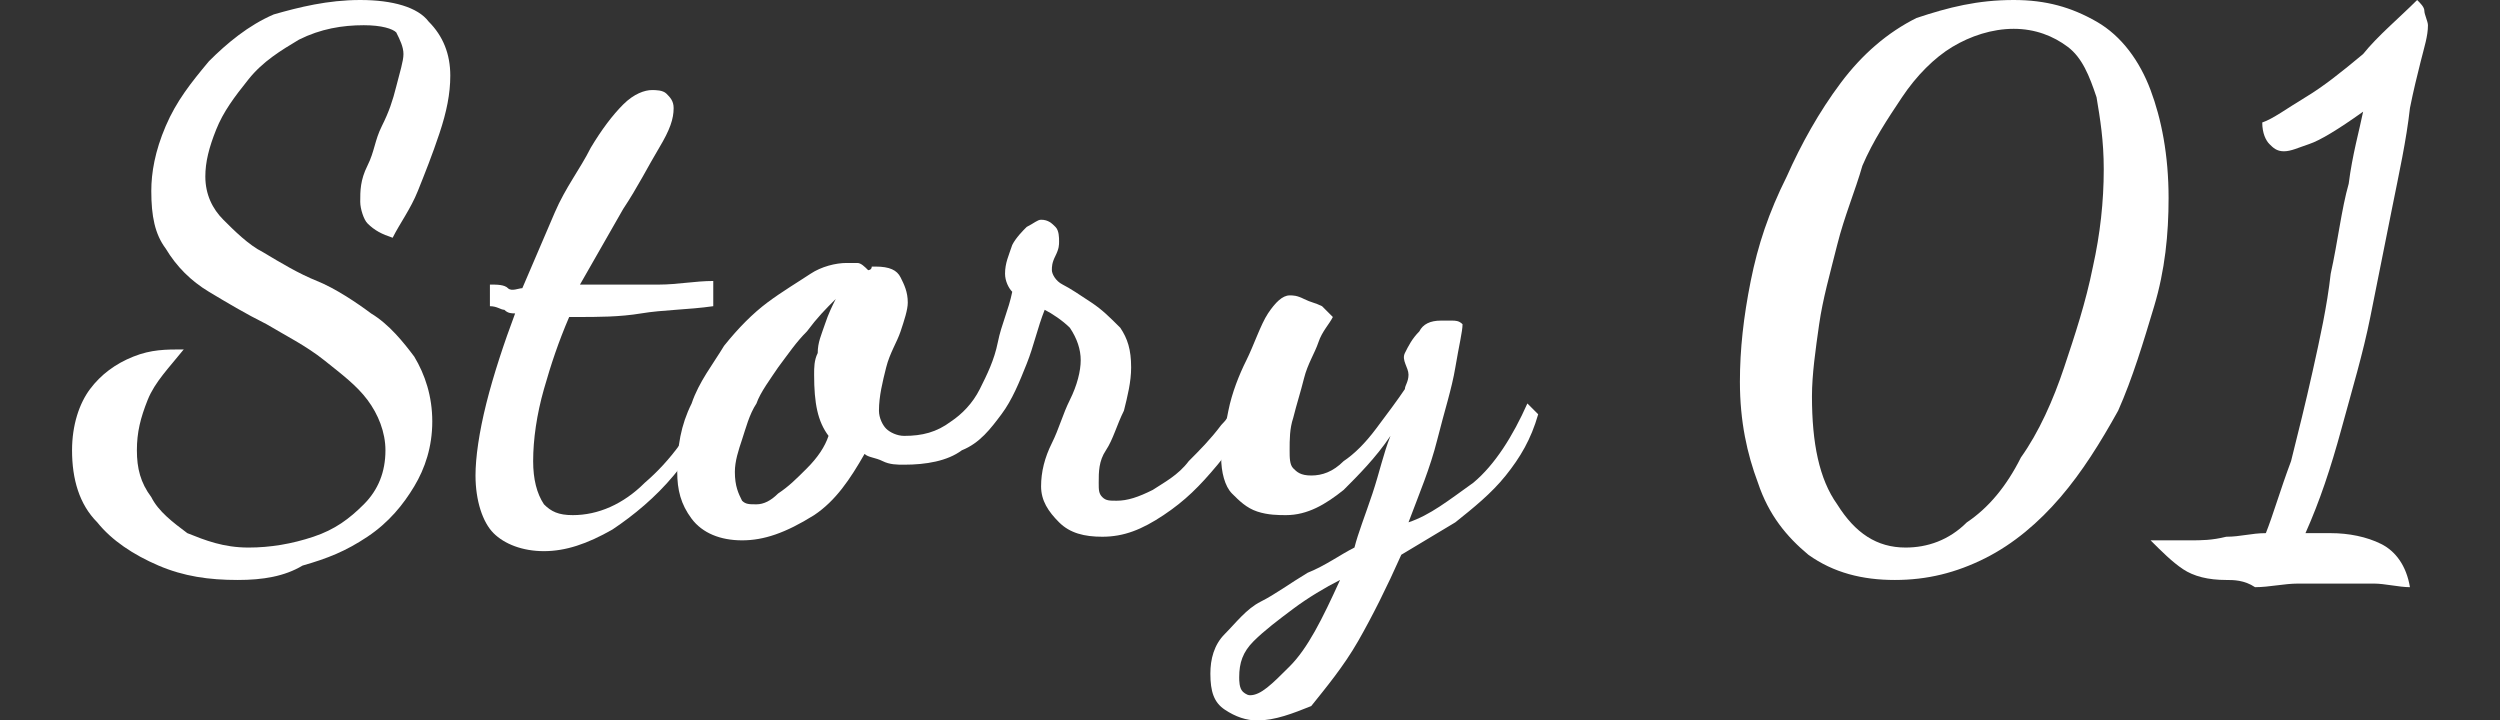
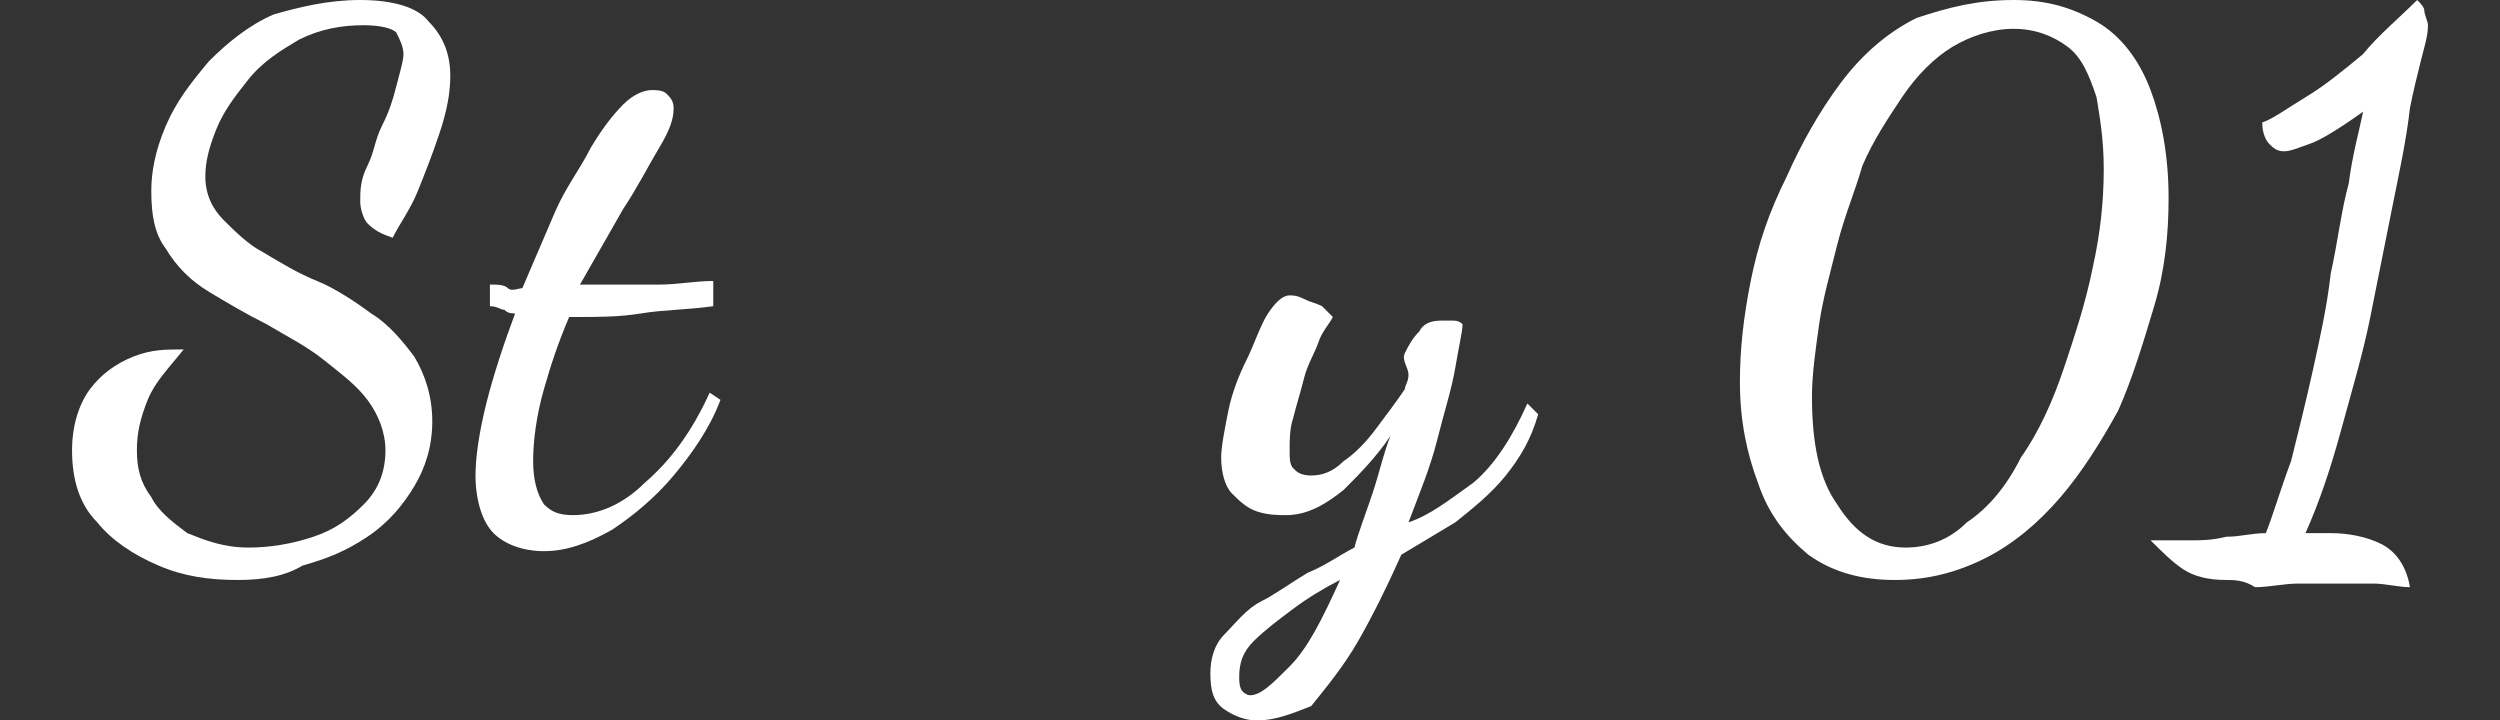
<svg xmlns="http://www.w3.org/2000/svg" version="1.0" id="レイヤー_1" x="0px" y="0px" viewBox="0 0 69.4 20" style="enable-background:new 0 0 69.4 20;" xml:space="preserve">
  <rect x="0" y="0" width="69.4" height="20" fill="#333333" stroke="none" />
  <style type="text/css">
	.st0{fill:#FFFFFF;}
</style>
  <path class="st0" d="M6.6,16.1c-0.8,0-1.5-0.1-2.2-0.4c-0.7-0.3-1.3-0.7-1.7-1.2C2.2,14,2,13.3,2,12.5c0-0.7,0.2-1.3,0.5-1.7  s0.7-0.7,1.2-0.9c0.5-0.2,0.9-0.2,1.4-0.2c-0.4,0.5-0.8,0.9-1,1.4c-0.2,0.5-0.3,0.9-0.3,1.4c0,0.5,0.1,0.9,0.4,1.3  c0.2,0.4,0.6,0.7,1,1c0.5,0.2,1,0.4,1.7,0.4c0.6,0,1.2-0.1,1.8-0.3c0.6-0.2,1-0.5,1.4-0.9s0.6-0.9,0.6-1.5c0-0.5-0.2-1-0.5-1.4  c-0.3-0.4-0.7-0.7-1.2-1.1C8.5,9.6,7.9,9.3,7.4,9C6.8,8.7,6.3,8.4,5.8,8.1S4.9,7.4,4.6,6.9C4.3,6.5,4.2,6,4.2,5.3  c0-0.5,0.1-1.1,0.4-1.8s0.7-1.2,1.2-1.8c0.5-0.5,1.1-1,1.8-1.3C8.3,0.2,9.1,0,10,0c0.9,0,1.6,0.2,1.9,0.6c0.4,0.4,0.6,0.9,0.6,1.5  c0,0.5-0.1,1-0.3,1.6c-0.2,0.6-0.4,1.1-0.6,1.6c-0.2,0.5-0.5,0.9-0.7,1.3c-0.3-0.1-0.5-0.2-0.7-0.4C10.1,6.1,10,5.8,10,5.6  C10,5.3,10,5,10.2,4.6s0.2-0.7,0.4-1.1c0.2-0.4,0.3-0.7,0.4-1.1c0.1-0.4,0.2-0.7,0.2-0.9c0-0.2-0.1-0.4-0.2-0.6  c-0.1-0.1-0.4-0.2-0.9-0.2c-0.6,0-1.2,0.1-1.8,0.4c-0.5,0.3-1,0.6-1.4,1.1C6.5,2.7,6.2,3.1,6,3.6C5.8,4.1,5.7,4.5,5.7,4.9  c0,0.5,0.2,0.9,0.5,1.2C6.5,6.4,6.9,6.8,7.3,7c0.5,0.3,1,0.6,1.5,0.8s1.1,0.6,1.5,0.9c0.5,0.3,0.9,0.8,1.2,1.2  c0.3,0.5,0.5,1.1,0.5,1.8c0,0.7-0.2,1.3-0.5,1.8c-0.3,0.5-0.7,1-1.3,1.4s-1.1,0.6-1.8,0.8C7.9,16,7.3,16.1,6.6,16.1z" />
  <path class="st0" d="M15.1,15.3c-0.6,0-1.1-0.2-1.4-0.5s-0.5-0.9-0.5-1.6c0-0.5,0.1-1.2,0.3-2c0.2-0.8,0.5-1.7,0.8-2.5  c-0.1,0-0.2,0-0.3-0.1c-0.1,0-0.2-0.1-0.4-0.1V7.9c0.2,0,0.4,0,0.5,0.1s0.3,0,0.4,0c0.3-0.7,0.6-1.4,0.9-2.1c0.3-0.7,0.7-1.2,1-1.8  c0.3-0.5,0.6-0.9,0.9-1.2c0.3-0.3,0.6-0.4,0.8-0.4c0.1,0,0.3,0,0.4,0.1c0.1,0.1,0.2,0.2,0.2,0.4c0,0.3-0.1,0.6-0.4,1.1  c-0.3,0.5-0.6,1.1-1,1.7c-0.4,0.7-0.8,1.4-1.2,2.1c0.1,0,0.2,0,0.3,0c0.1,0,0.2,0,0.3,0c0.6,0,1.1,0,1.6,0s1-0.1,1.5-0.1v0.7  c-0.7,0.1-1.4,0.1-2,0.2s-1.2,0.1-1.8,0.1c0,0-0.1,0-0.1,0s-0.1,0-0.1,0c-0.3,0.7-0.5,1.3-0.7,2c-0.2,0.7-0.3,1.4-0.3,2  c0,0.5,0.1,0.9,0.3,1.2c0.2,0.2,0.4,0.3,0.8,0.3c0.7,0,1.4-0.3,2-0.9c0.7-0.6,1.3-1.4,1.8-2.5l0.3,0.2c-0.3,0.8-0.8,1.5-1.3,2.1  c-0.5,0.6-1.1,1.1-1.7,1.5C16.3,15.1,15.7,15.3,15.1,15.3z" />
-   <path class="st0" d="M20.6,15c-0.6,0-1.1-0.2-1.4-0.6c-0.3-0.4-0.4-0.8-0.4-1.3c0-0.7,0.1-1.3,0.4-1.9c0.2-0.6,0.6-1.1,0.9-1.6  c0.4-0.5,0.8-0.9,1.2-1.2c0.4-0.3,0.9-0.6,1.2-0.8s0.7-0.3,1-0.3c0.1,0,0.2,0,0.3,0c0.1,0,0.2,0.1,0.3,0.2c0,0,0.1,0,0.1-0.1  c0,0,0.1,0,0.1,0c0.4,0,0.6,0.1,0.7,0.3c0.1,0.2,0.2,0.4,0.2,0.7c0,0.2-0.1,0.5-0.2,0.8c-0.1,0.3-0.3,0.6-0.4,1  c-0.1,0.4-0.2,0.8-0.2,1.2c0,0.2,0.1,0.4,0.2,0.5c0.1,0.1,0.3,0.2,0.5,0.2c0.5,0,0.9-0.1,1.3-0.4c0.3-0.2,0.6-0.5,0.8-0.9  s0.4-0.8,0.5-1.3s0.3-0.9,0.4-1.4c-0.1-0.1-0.2-0.3-0.2-0.5c0-0.3,0.1-0.5,0.2-0.8c0.1-0.2,0.3-0.4,0.4-0.5c0.2-0.1,0.3-0.2,0.4-0.2  c0.2,0,0.3,0.1,0.4,0.2s0.1,0.3,0.1,0.4c0,0.1,0,0.2-0.1,0.4c-0.1,0.2-0.1,0.3-0.1,0.4c0,0.1,0.1,0.3,0.3,0.4  c0.2,0.1,0.5,0.3,0.8,0.5c0.3,0.2,0.5,0.4,0.8,0.7c0.2,0.3,0.3,0.6,0.3,1.1c0,0.4-0.1,0.8-0.2,1.2c-0.2,0.4-0.3,0.8-0.5,1.1  c-0.2,0.3-0.2,0.6-0.2,0.9c0,0.2,0,0.3,0.1,0.4c0.1,0.1,0.2,0.1,0.4,0.1c0.3,0,0.6-0.1,1-0.3c0.3-0.2,0.7-0.4,1-0.8  c0.3-0.3,0.6-0.6,0.9-1c0.3-0.3,0.4-0.6,0.6-0.9l0.4,0.3c-0.3,0.6-0.6,1.1-1.1,1.7s-0.9,1-1.5,1.4s-1.1,0.6-1.7,0.6  c-0.5,0-0.9-0.1-1.2-0.4c-0.3-0.3-0.5-0.6-0.5-1c0-0.4,0.1-0.8,0.3-1.2c0.2-0.4,0.3-0.8,0.5-1.2c0.2-0.4,0.3-0.8,0.3-1.1  c0-0.3-0.1-0.6-0.3-0.9c-0.2-0.2-0.5-0.4-0.7-0.5c-0.2,0.5-0.3,1-0.5,1.5s-0.4,1-0.7,1.4c-0.3,0.4-0.6,0.8-1.1,1  c-0.4,0.3-1,0.4-1.6,0.4c-0.2,0-0.4,0-0.6-0.1c-0.2-0.1-0.4-0.1-0.5-0.2c-0.4,0.7-0.8,1.3-1.4,1.7C21.8,14.8,21.2,15,20.6,15z   M21,14c0.2,0,0.4-0.1,0.6-0.3c0.3-0.2,0.5-0.4,0.8-0.7c0.3-0.3,0.5-0.6,0.6-0.9c-0.3-0.4-0.4-0.9-0.4-1.7c0-0.2,0-0.4,0.1-0.6  c0-0.3,0.1-0.5,0.2-0.8c0.1-0.3,0.2-0.5,0.3-0.7c-0.3,0.3-0.5,0.5-0.8,0.9c-0.3,0.3-0.5,0.6-0.8,1c-0.2,0.3-0.5,0.7-0.6,1  c-0.2,0.3-0.3,0.7-0.4,1c-0.1,0.3-0.2,0.6-0.2,0.9c0,0.4,0.1,0.6,0.2,0.8C20.7,14,20.8,14,21,14z" />
  <path class="st0" d="M34.9,20c-0.3,0-0.6-0.1-0.9-0.3c-0.3-0.2-0.4-0.5-0.4-1c0-0.4,0.1-0.8,0.4-1.1c0.3-0.3,0.6-0.7,1-0.9  s0.8-0.5,1.3-0.8c0.5-0.2,0.9-0.5,1.3-0.7c0.1-0.4,0.3-0.9,0.5-1.5c0.2-0.6,0.3-1.1,0.5-1.6c-0.4,0.6-0.9,1.1-1.3,1.5  c-0.5,0.4-1,0.7-1.6,0.7c-0.2,0-0.5,0-0.8-0.1s-0.5-0.3-0.7-0.5c-0.2-0.2-0.3-0.6-0.3-1c0-0.3,0.1-0.8,0.2-1.3  c0.1-0.5,0.3-1,0.5-1.4S35,9,35.2,8.7c0.2-0.3,0.4-0.5,0.6-0.5c0.1,0,0.2,0,0.4,0.1s0.3,0.1,0.5,0.2c0.1,0.1,0.2,0.2,0.3,0.3  c-0.1,0.2-0.3,0.4-0.4,0.7c-0.1,0.3-0.3,0.6-0.4,1c-0.1,0.4-0.2,0.7-0.3,1.1c-0.1,0.3-0.1,0.6-0.1,0.9c0,0.2,0,0.4,0.1,0.5  c0.1,0.1,0.2,0.2,0.5,0.2c0.3,0,0.6-0.1,0.9-0.4c0.3-0.2,0.6-0.5,0.9-0.9c0.3-0.4,0.6-0.8,0.8-1.1c0-0.1,0.1-0.2,0.1-0.4  S38.9,10,39,9.8c0.1-0.2,0.2-0.4,0.4-0.6C39.5,9,39.7,8.9,40,8.9c0.1,0,0.2,0,0.3,0s0.2,0,0.3,0.1c0,0.2-0.1,0.6-0.2,1.2  c-0.1,0.6-0.3,1.2-0.5,2c-0.2,0.8-0.5,1.5-0.8,2.3c0.6-0.2,1.1-0.6,1.8-1.1c0.6-0.5,1.1-1.3,1.5-2.2l0.3,0.3  c-0.2,0.7-0.5,1.2-0.9,1.7c-0.4,0.5-0.9,0.9-1.4,1.3c-0.5,0.3-1,0.6-1.5,0.9c-0.4,0.9-0.8,1.7-1.2,2.4c-0.4,0.7-0.9,1.3-1.3,1.8  C35.9,19.8,35.4,20,34.9,20z M34.7,19.3c0.3,0,0.6-0.3,1.1-0.8c0.5-0.5,0.9-1.3,1.4-2.4c-0.4,0.2-0.9,0.5-1.3,0.8  c-0.4,0.3-0.8,0.6-1.1,0.9c-0.3,0.3-0.4,0.6-0.4,1c0,0.1,0,0.3,0.1,0.4C34.5,19.2,34.6,19.3,34.7,19.3z" />
  <path class="st0" d="M52.6,16.1c-0.9,0-1.7-0.2-2.4-0.7c-0.6-0.5-1.1-1.1-1.4-2c-0.3-0.8-0.5-1.7-0.5-2.8c0-0.9,0.1-1.8,0.3-2.8  c0.2-1,0.5-1.9,1-2.9c0.4-0.9,0.9-1.8,1.5-2.6c0.6-0.8,1.3-1.4,2.1-1.8C54.1,0.2,54.9,0,55.9,0c0.9,0,1.6,0.2,2.3,0.6  s1.2,1.1,1.5,1.9s0.5,1.8,0.5,3c0,1-0.1,2-0.4,3s-0.6,2-1,2.9c-0.5,0.9-1,1.7-1.6,2.4c-0.6,0.7-1.3,1.3-2.1,1.7  C54.3,15.9,53.5,16.1,52.6,16.1z M52.9,15.2c0.6,0,1.2-0.2,1.7-0.7c0.6-0.4,1.1-1,1.5-1.8c0.5-0.7,0.9-1.6,1.2-2.5s0.6-1.8,0.8-2.8  c0.2-0.9,0.3-1.8,0.3-2.7c0-0.8-0.1-1.4-0.2-2c-0.2-0.6-0.4-1.1-0.8-1.4C57,1,56.5,0.8,55.9,0.8c-0.6,0-1.2,0.2-1.7,0.5  c-0.5,0.3-1,0.8-1.4,1.4c-0.4,0.6-0.8,1.2-1.1,1.9C51.5,5.3,51.2,6,51,6.8c-0.2,0.8-0.4,1.5-0.5,2.2c-0.1,0.7-0.2,1.4-0.2,2  c0,1.3,0.2,2.3,0.7,3C51.5,14.8,52.1,15.2,52.9,15.2z" />
  <path class="st0" d="M61.8,16.1c-0.5,0-0.9-0.1-1.2-0.3c-0.3-0.2-0.6-0.5-0.9-0.8c0.2,0,0.4,0,0.6,0c0.1,0,0.3,0,0.5,0  c0.3,0,0.6,0,1-0.1c0.4,0,0.7-0.1,1.1-0.1c0.2-0.5,0.4-1.2,0.7-2c0.2-0.8,0.4-1.6,0.6-2.5c0.2-0.9,0.4-1.8,0.5-2.7  c0.2-0.9,0.3-1.8,0.5-2.5c0.1-0.8,0.3-1.5,0.4-2c-0.7,0.5-1.2,0.8-1.5,0.9c-0.3,0.1-0.5,0.2-0.7,0.2c-0.2,0-0.3-0.1-0.4-0.2  c-0.1-0.1-0.2-0.3-0.2-0.6c0.3-0.1,0.7-0.4,1.2-0.7s1-0.7,1.6-1.2C66,1,66.6,0.5,67.1,0c0.1,0.1,0.2,0.2,0.2,0.3  c0,0.1,0.1,0.3,0.1,0.4c0,0.3-0.1,0.6-0.2,1C67.1,2.1,67,2.5,66.9,3c-0.1,0.9-0.3,1.8-0.5,2.8c-0.2,1-0.4,2-0.6,3  c-0.2,1-0.5,2-0.8,3.1s-0.6,2-1,2.9c0.1,0,0.2,0,0.3,0c0.1,0,0.2,0,0.4,0c0.5,0,1,0.1,1.4,0.3c0.4,0.2,0.7,0.6,0.8,1.2  c-0.3,0-0.7-0.1-1-0.1s-0.6,0-0.9,0c-0.4,0-0.8,0-1.2,0c-0.4,0-0.8,0.1-1.2,0.1C62.3,16.1,62,16.1,61.8,16.1z" />
</svg>